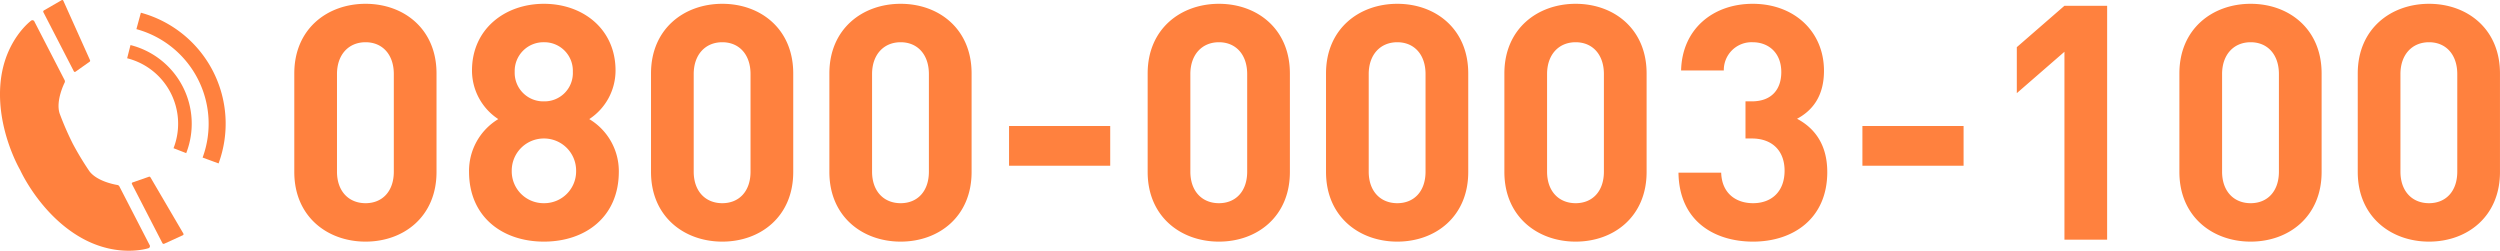
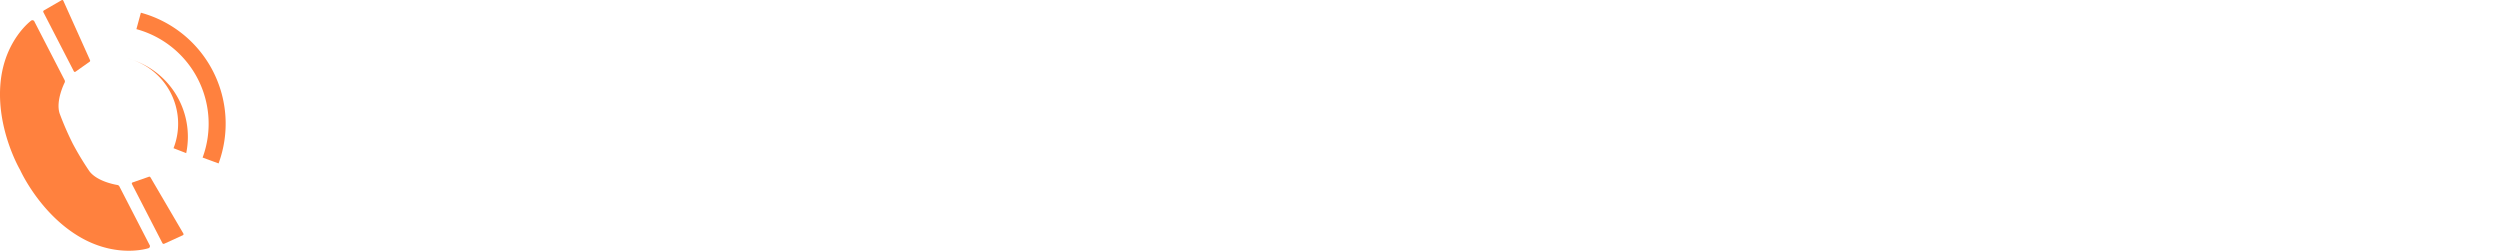
<svg xmlns="http://www.w3.org/2000/svg" width="456.656" height="45.795">
  <g data-name="グループ 5884">
    <g data-name="グループ 2924">
      <g data-name="グループ 67">
        <path data-name="パス 100" d="M24.216 33.324a.209.209 0 00-.11.3l5.56 10.785a.254.254 0 00.322.117l3.413-1.559a.214.214 0 00.094-.306l-6.016-10.273a.239.239 0 00-.323-.087z" fill="#ff813e" />
      </g>
      <path data-name="パス 101" d="M13.788 13.101a.205.205 0 01-.3-.081L7.925 2.235a.255.255 0 01.092-.33l3.25-1.876a.214.214 0 01.3.1l4.878 10.861a.238.238 0 01-.118.313z" fill="#ff813e" />
      <path data-name="パス 102" d="M13.439 26.531a54.631 54.631 0 01-2.55-5.813c-.757-2.359.924-5.641.924-5.641a.52.52 0 000-.42L6.306 3.978a.4.4 0 00-.665-.168s-4.7 3.467-5.513 11c-.937 8.645 3.551 16.239 3.551 16.239s3.639 8.169 11.225 12.421c6.606 3.7 12.156 1.885 12.156 1.885a.4.4 0 00.247-.637l-5.509-10.682a.509.509 0 00-.337-.244s-3.65-.533-5.132-2.519a54.729 54.729 0 01-3.259-5.45" fill="#ff813e" />
      <g data-name="グループ 68" fill="#ff813e">
        <path data-name="パス 103" d="M39.926 29.852L37.01 28.78A17.906 17.906 0 0024.916 5.322l.817-3a21.008 21.008 0 0114.193 27.526z" />
-         <path data-name="パス 104" d="M34.013 27.971l-2.316-.9a12.33 12.33 0 00-8.472-16.429l.612-2.411A14.816 14.816 0 0134.013 27.97z" />
+         <path data-name="パス 104" d="M34.013 27.971l-2.316-.9a12.33 12.33 0 00-8.472-16.429A14.816 14.816 0 0134.013 27.97z" />
      </g>
    </g>
-     <path data-name="パス 17298" d="M79.736 31.415v-18c0-8.16-6-12.72-12.96-12.72s-13.02 4.56-13.02 12.72v18c0 8.16 6.06 12.72 13.02 12.72s12.96-4.56 12.96-12.72zm-7.8-.06c0 3.6-2.1 5.76-5.16 5.76s-5.22-2.16-5.22-5.76v-17.82c0-3.6 2.16-5.82 5.22-5.82s5.16 2.22 5.16 5.82zm41.1 0a11.089 11.089 0 00-5.4-9.6 10.616 10.616 0 004.8-8.88c0-7.56-5.94-12.18-13.08-12.18s-13.14 4.62-13.14 12.18a10.615 10.615 0 004.8 8.88 11.055 11.055 0 00-5.34 9.6c0 8.28 6.12 12.78 13.68 12.78s13.68-4.5 13.68-12.78zm-8.4-18.24a5.171 5.171 0 01-5.28 5.4 5.219 5.219 0 01-5.34-5.4 5.254 5.254 0 015.34-5.4 5.205 5.205 0 015.28 5.4zm.6 18.12a5.814 5.814 0 01-5.88 5.88 5.814 5.814 0 01-5.88-5.88 5.865 5.865 0 015.88-5.94 5.865 5.865 0 015.88 5.94zm39.66.18v-18c0-8.16-6-12.72-12.96-12.72s-13.02 4.56-13.02 12.72v18c0 8.16 6.06 12.72 13.02 12.72s12.96-4.56 12.96-12.72zm-7.8-.06c0 3.6-2.1 5.76-5.16 5.76s-5.22-2.16-5.22-5.76v-17.82c0-3.6 2.16-5.82 5.22-5.82s5.16 2.22 5.16 5.82zm40.38.06v-18c0-8.16-6-12.72-12.96-12.72s-13.02 4.56-13.02 12.72v18c0 8.16 6.06 12.72 13.02 12.72s12.96-4.56 12.96-12.72zm-7.8-.06c0 3.6-2.1 5.76-5.16 5.76s-5.22-2.16-5.22-5.76v-17.82c0-3.6 2.16-5.82 5.22-5.82s5.16 2.22 5.16 5.82zm33.12-1.08v-7.26h-18.48v7.26zm32.82 1.14v-18c0-8.16-6-12.72-12.96-12.72s-13.02 4.56-13.02 12.72v18c0 8.16 6.06 12.72 13.02 12.72s12.96-4.56 12.96-12.72zm-7.8-.06c0 3.6-2.1 5.76-5.16 5.76s-5.22-2.16-5.22-5.76v-17.82c0-3.6 2.16-5.82 5.22-5.82s5.16 2.22 5.16 5.82zm40.38.06v-18c0-8.16-6-12.72-12.96-12.72s-13.02 4.56-13.02 12.72v18c0 8.16 6.06 12.72 13.02 12.72s12.96-4.56 12.96-12.72zm-7.8-.06c0 3.6-2.1 5.76-5.16 5.76s-5.22-2.16-5.22-5.76v-17.82c0-3.6 2.16-5.82 5.22-5.82s5.16 2.22 5.16 5.82zm40.38.06v-18c0-8.16-6-12.72-12.96-12.72s-13.02 4.56-13.02 12.72v18c0 8.16 6.06 12.72 13.02 12.72s12.96-4.56 12.96-12.72zm-7.8-.06c0 3.6-2.1 5.76-5.16 5.76s-5.22-2.16-5.22-5.76v-17.82c0-3.6 2.16-5.82 5.22-5.82s5.16 2.22 5.16 5.82zm40.8.06c0-5.16-2.46-8.1-5.52-9.72 2.82-1.5 4.92-4.14 4.92-8.76 0-7.2-5.46-12.24-13.02-12.24-7.2 0-12.9 4.56-13.08 12.18h7.8a5.072 5.072 0 015.28-5.16c2.82 0 5.22 1.86 5.22 5.46 0 3-1.62 5.34-5.4 5.34h-1.14v6.78h1.14c3.84 0 6 2.34 6 5.88 0 3.84-2.4 5.94-5.76 5.94-3.06 0-5.7-1.74-5.82-5.58h-7.8c.12 8.94 6.66 12.6 13.62 12.6 7.32 0 13.56-4.2 13.56-12.72zm24.9-1.14v-7.26h-18.48v7.26zm26.22 13.5V1.055h-7.8l-8.7 7.56v8.4l8.7-7.56v34.32zm39.18-12.36v-18c0-8.16-6-12.72-12.96-12.72s-13.02 4.56-13.02 12.72v18c0 8.16 6.06 12.72 13.02 12.72s12.96-4.56 12.96-12.72zm-7.8-.06c0 3.6-2.1 5.76-5.16 5.76s-5.22-2.16-5.22-5.76v-17.82c0-3.6 2.16-5.82 5.22-5.82s5.16 2.22 5.16 5.82zm40.38.06v-18c0-8.16-6-12.72-12.96-12.72s-13.02 4.56-13.02 12.72v18c0 8.16 6.06 12.72 13.02 12.72s12.96-4.56 12.96-12.72zm-7.8-.06c0 3.6-2.1 5.76-5.16 5.76s-5.22-2.16-5.22-5.76v-17.82c0-3.6 2.16-5.82 5.22-5.82s5.16 2.22 5.16 5.82z" fill="#ff813e" />
  </g>
</svg>